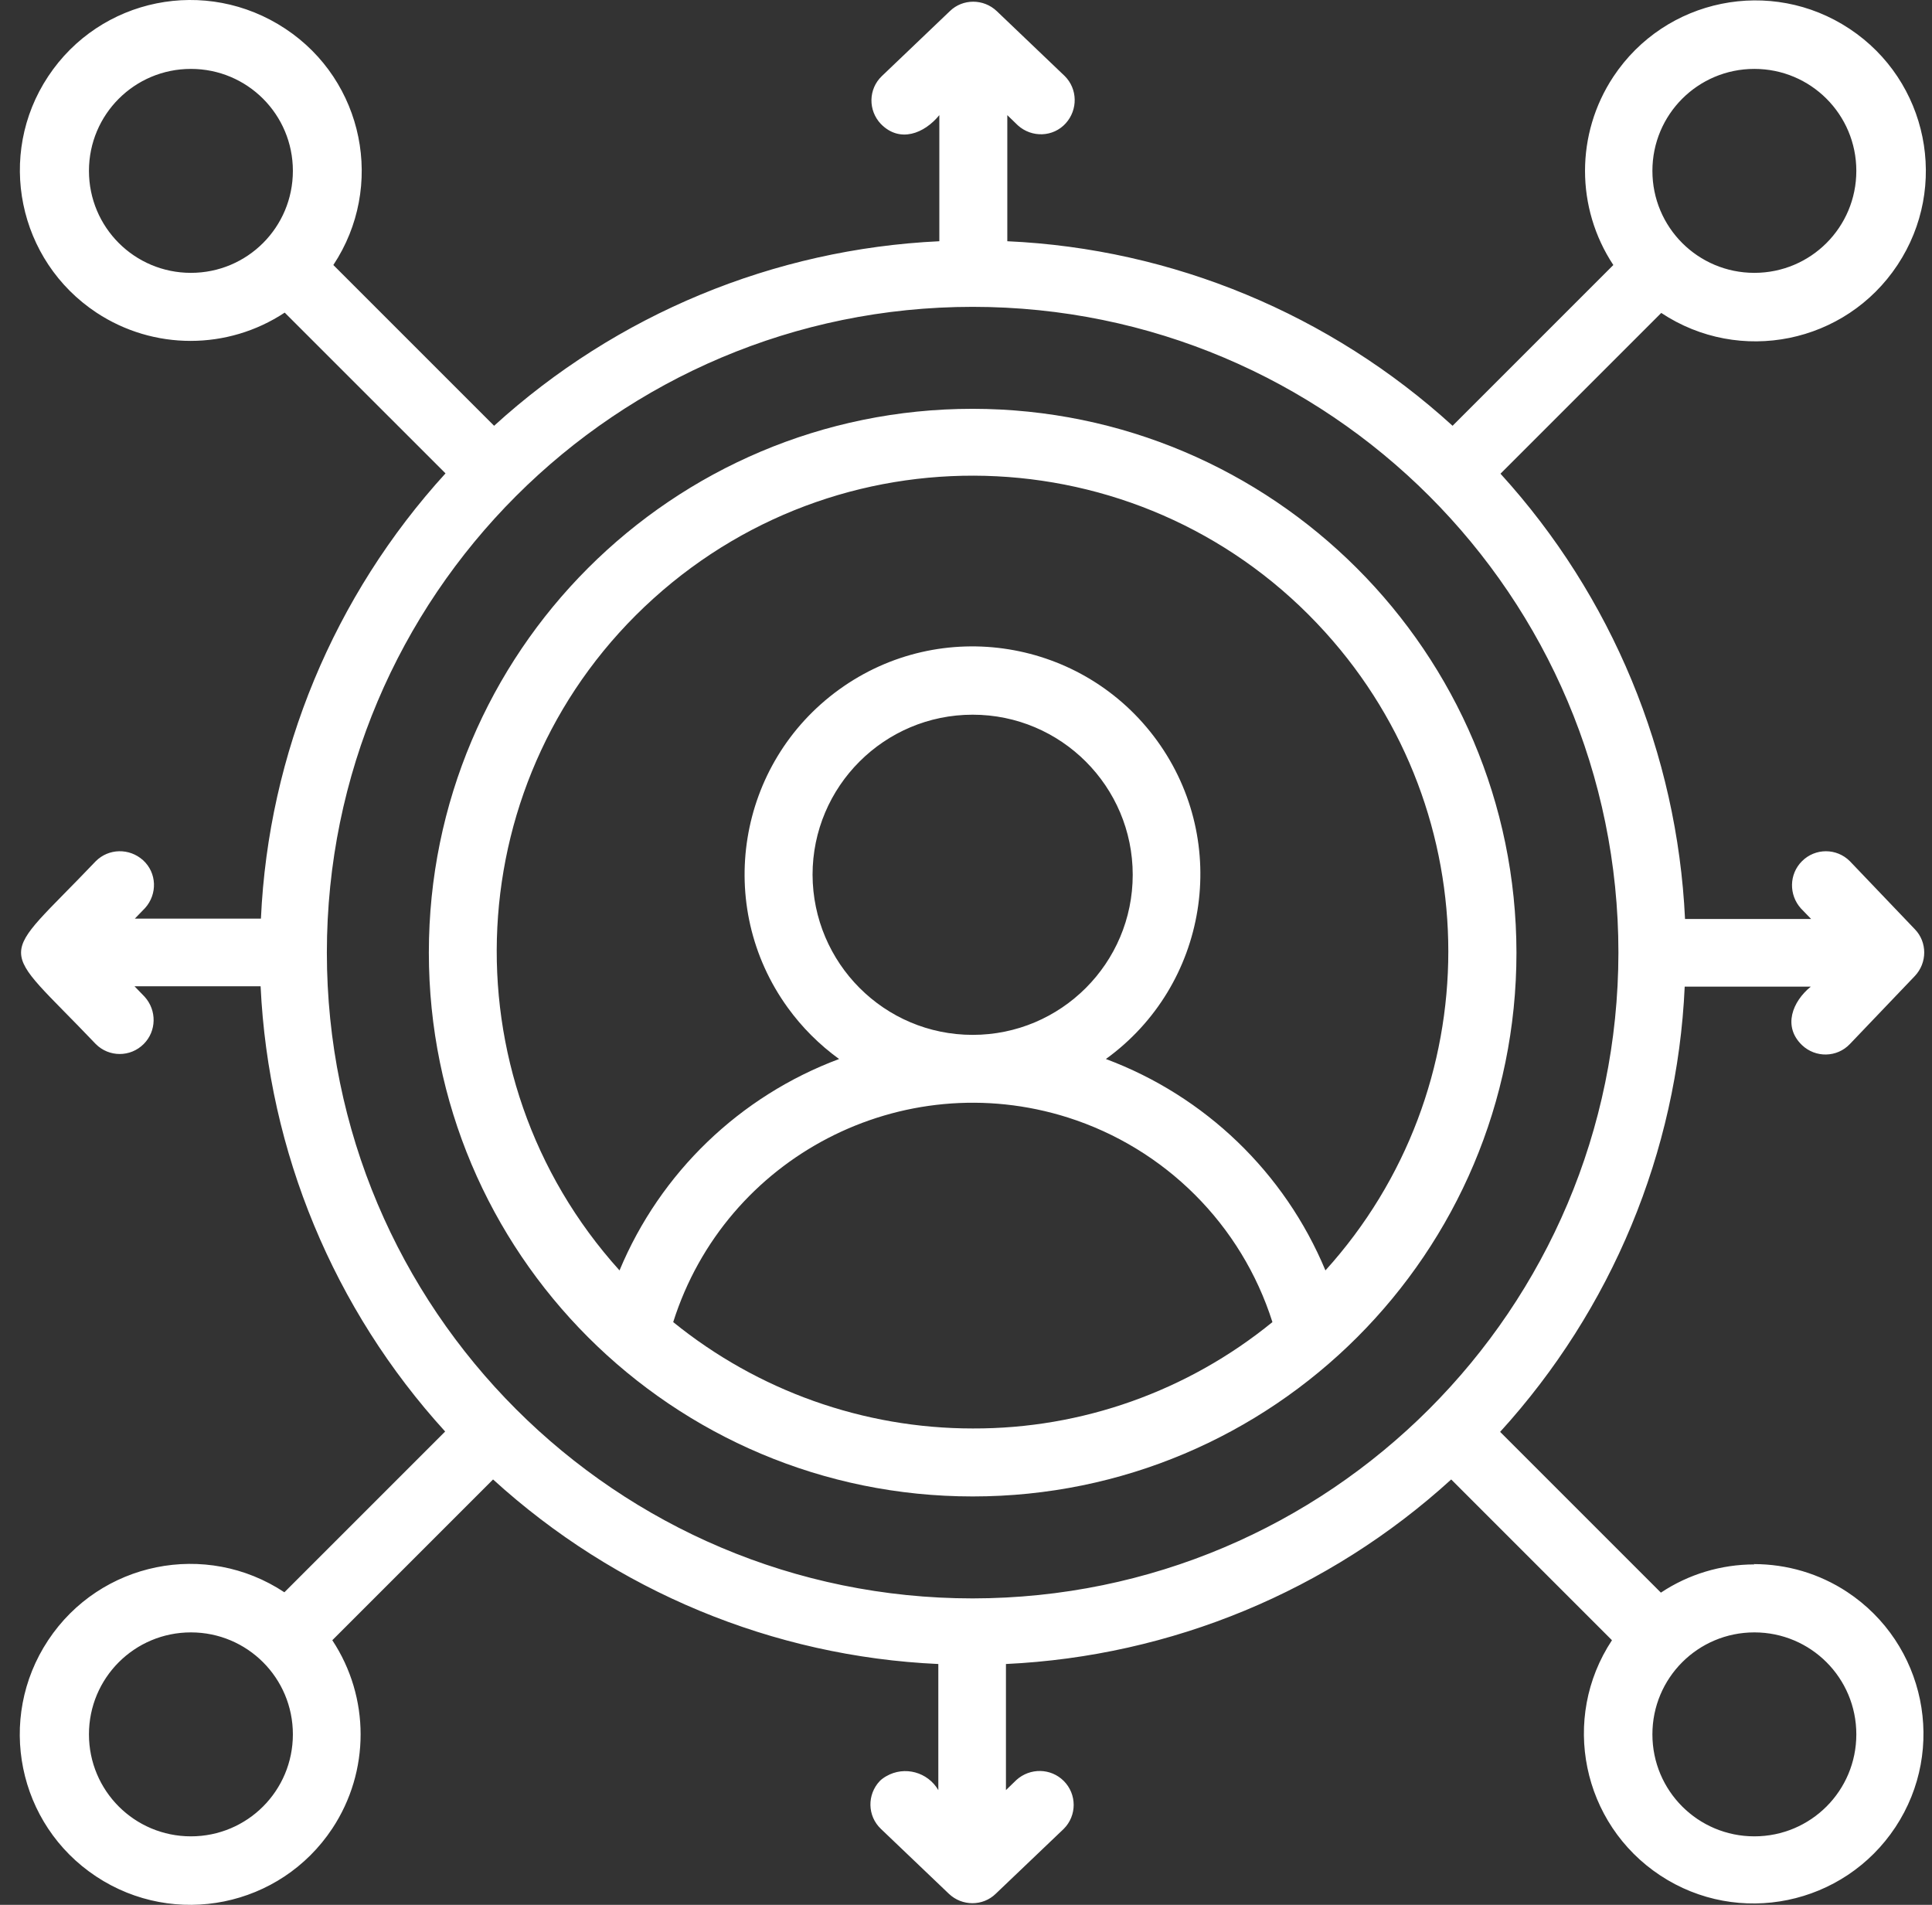
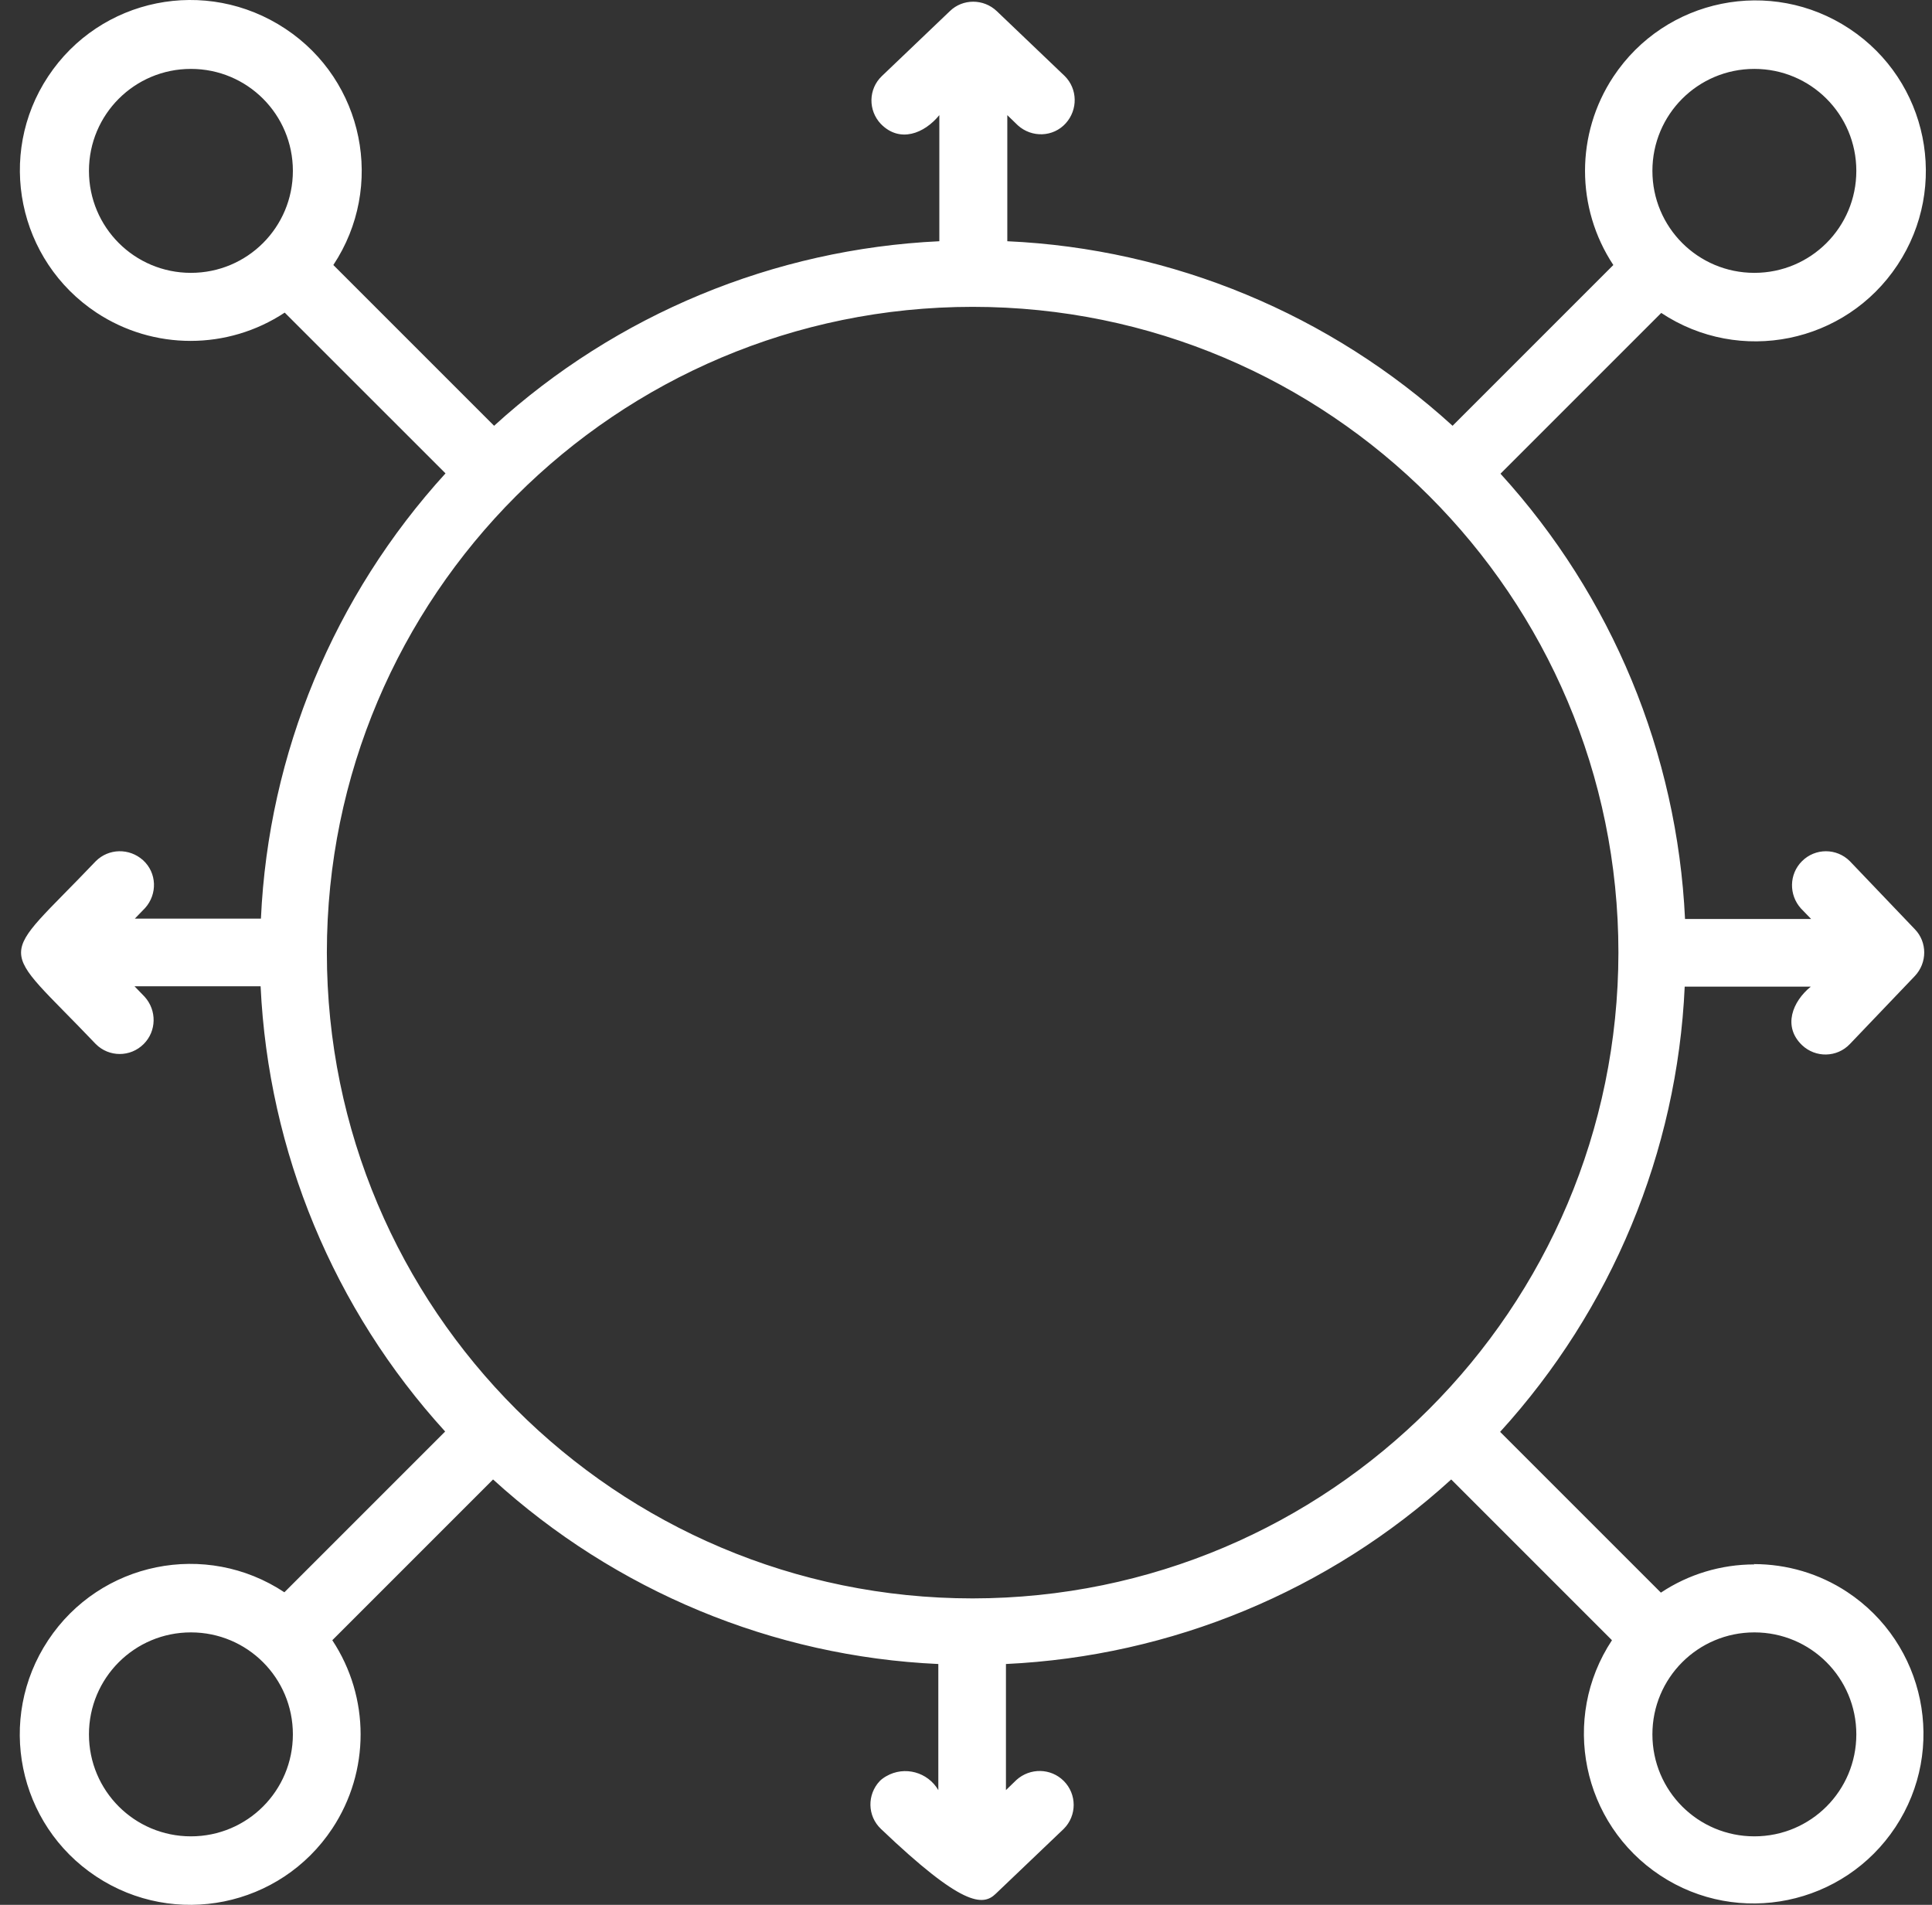
<svg xmlns="http://www.w3.org/2000/svg" width="71" height="70" viewBox="0 0 71 70" fill="none">
  <rect x="0" y="0" width="71" height="70" fill="#333333" stroke="none" />
-   <path d="M35.745 15.023C24.703 15.023 15.76 23.966 15.76 35.008C15.76 46.049 24.703 54.992 35.745 54.992C46.786 54.992 55.729 46.049 55.729 35.008C55.717 23.979 46.773 15.035 35.745 15.023ZM35.745 52.494C31.735 52.494 27.851 51.108 24.74 48.585C26.664 42.502 33.159 39.142 39.242 41.066C42.814 42.202 45.624 45 46.761 48.585C43.651 51.12 39.766 52.507 35.757 52.494H35.745ZM29.861 32.147C29.861 28.9 32.497 26.264 35.745 26.264C38.992 26.264 41.627 28.9 41.627 32.147C41.627 35.395 38.992 38.03 35.745 38.03C32.497 38.03 29.874 35.395 29.861 32.147ZM48.709 46.686C47.211 43.089 44.288 40.279 40.641 38.917C44.388 36.207 45.237 30.973 42.527 27.226C39.816 23.479 34.583 22.63 30.836 25.34C27.089 28.05 26.239 33.284 28.95 37.031C29.474 37.755 30.111 38.392 30.836 38.917C27.189 40.279 24.266 43.089 22.767 46.686C16.297 39.517 16.846 28.463 24.016 21.993C31.185 15.523 42.239 16.072 48.709 23.242C54.73 29.899 54.73 40.029 48.709 46.686Z" fill="white" />
-   <path d="M64.472 57.49C63.248 57.49 62.049 57.852 61.037 58.527L55.129 52.619C59.226 48.122 61.637 42.339 61.912 36.257H66.546C65.871 36.806 65.509 37.718 66.221 38.405C66.72 38.88 67.507 38.867 67.982 38.367L70.368 35.869C70.83 35.382 70.83 34.62 70.368 34.146L67.982 31.648C67.495 31.16 66.708 31.16 66.221 31.648C65.746 32.122 65.734 32.884 66.183 33.384L66.558 33.771H61.924C61.637 27.688 59.239 21.905 55.142 17.408L61.05 11.5C63.935 13.412 67.82 12.625 69.731 9.739C71.642 6.854 70.855 2.969 67.969 1.058C65.084 -0.853 61.2 -0.066 59.289 2.82C57.902 4.918 57.902 7.641 59.289 9.739L53.381 15.647C48.884 11.55 43.101 9.14 37.018 8.865V4.231L37.405 4.606C37.917 5.068 38.704 5.043 39.166 4.531C39.616 4.031 39.604 3.269 39.129 2.795L36.631 0.409C36.144 -0.053 35.382 -0.053 34.907 0.409L32.409 2.795C31.91 3.269 31.897 4.056 32.372 4.556C33.071 5.268 33.971 4.905 34.52 4.231V8.865C28.437 9.152 22.654 11.55 18.158 15.647L12.25 9.739C14.161 6.854 13.374 2.969 10.489 1.058C7.566 -0.878 3.681 -0.078 1.77 2.807C-0.141 5.692 0.658 9.577 3.544 11.488C5.642 12.874 8.365 12.874 10.463 11.488L16.372 17.396C12.275 21.892 9.864 27.676 9.589 33.758H4.955L5.33 33.371C5.792 32.859 5.767 32.072 5.255 31.61C4.755 31.16 3.993 31.173 3.519 31.648C-0.141 35.495 -0.141 34.52 3.519 38.367C4.006 38.855 4.793 38.855 5.28 38.367C5.755 37.893 5.767 37.131 5.317 36.631L4.943 36.244H9.577C9.864 42.327 12.262 48.11 16.359 52.606L10.451 58.514C7.566 56.603 3.681 57.39 1.77 60.276C-0.141 63.161 0.646 67.045 3.531 68.956C6.417 70.868 10.301 70.081 12.212 67.195C13.599 65.097 13.599 62.374 12.212 60.276L18.12 54.368C22.617 58.465 28.4 60.875 34.483 61.15V65.784C34.095 65.122 33.246 64.885 32.572 65.272C32.484 65.322 32.397 65.384 32.334 65.447C31.86 65.946 31.872 66.733 32.372 67.208L34.87 69.593C35.357 70.056 36.119 70.056 36.593 69.593L39.092 67.208C39.579 66.721 39.579 65.934 39.092 65.447C38.617 64.972 37.855 64.96 37.355 65.409L36.968 65.784V61.15C43.051 60.863 48.834 58.465 53.331 54.368L59.239 60.276C57.34 63.148 58.139 67.02 61.012 68.919C63.885 70.817 67.757 70.018 69.656 67.145C71.554 64.272 70.755 60.401 67.882 58.502C66.858 57.827 65.671 57.478 64.447 57.478L64.472 57.49ZM64.472 2.532C66.546 2.532 68.219 4.206 68.219 6.279C68.219 8.353 66.546 10.027 64.472 10.027C62.399 10.027 60.725 8.353 60.725 6.279C60.725 4.206 62.399 2.532 64.472 2.532ZM7.016 10.027C4.943 10.027 3.269 8.353 3.269 6.279C3.269 4.206 4.943 2.532 7.016 2.532C9.09 2.532 10.763 4.206 10.763 6.279C10.763 8.353 9.09 10.027 7.016 10.027ZM7.016 67.483C4.943 67.483 3.269 65.809 3.269 63.735C3.269 61.662 4.943 59.988 7.016 59.988C9.09 59.988 10.763 61.662 10.763 63.735C10.763 65.809 9.09 67.483 7.016 67.483ZM35.744 58.739C22.642 58.739 12.012 48.11 12.012 35.007C12.012 21.905 22.642 11.276 35.744 11.276C48.847 11.276 59.476 21.905 59.476 35.007C59.463 48.11 48.847 58.727 35.744 58.739ZM64.472 67.483C62.399 67.483 60.725 65.809 60.725 63.735C60.725 61.662 62.399 59.988 64.472 59.988C66.546 59.988 68.219 61.662 68.219 63.735C68.219 65.809 66.546 67.483 64.472 67.483Z" fill="white" />
+   <path d="M64.472 57.49C63.248 57.49 62.049 57.852 61.037 58.527L55.129 52.619C59.226 48.122 61.637 42.339 61.912 36.257H66.546C65.871 36.806 65.509 37.718 66.221 38.405C66.72 38.88 67.507 38.867 67.982 38.367L70.368 35.869C70.83 35.382 70.83 34.62 70.368 34.146L67.982 31.648C67.495 31.16 66.708 31.16 66.221 31.648C65.746 32.122 65.734 32.884 66.183 33.384L66.558 33.771H61.924C61.637 27.688 59.239 21.905 55.142 17.408L61.05 11.5C63.935 13.412 67.82 12.625 69.731 9.739C71.642 6.854 70.855 2.969 67.969 1.058C65.084 -0.853 61.2 -0.066 59.289 2.82C57.902 4.918 57.902 7.641 59.289 9.739L53.381 15.647C48.884 11.55 43.101 9.14 37.018 8.865V4.231L37.405 4.606C37.917 5.068 38.704 5.043 39.166 4.531C39.616 4.031 39.604 3.269 39.129 2.795L36.631 0.409C36.144 -0.053 35.382 -0.053 34.907 0.409L32.409 2.795C31.91 3.269 31.897 4.056 32.372 4.556C33.071 5.268 33.971 4.905 34.52 4.231V8.865C28.437 9.152 22.654 11.55 18.158 15.647L12.25 9.739C14.161 6.854 13.374 2.969 10.489 1.058C7.566 -0.878 3.681 -0.078 1.77 2.807C-0.141 5.692 0.658 9.577 3.544 11.488C5.642 12.874 8.365 12.874 10.463 11.488L16.372 17.396C12.275 21.892 9.864 27.676 9.589 33.758H4.955L5.33 33.371C5.792 32.859 5.767 32.072 5.255 31.61C4.755 31.16 3.993 31.173 3.519 31.648C-0.141 35.495 -0.141 34.52 3.519 38.367C4.006 38.855 4.793 38.855 5.28 38.367C5.755 37.893 5.767 37.131 5.317 36.631L4.943 36.244H9.577C9.864 42.327 12.262 48.11 16.359 52.606L10.451 58.514C7.566 56.603 3.681 57.39 1.77 60.276C-0.141 63.161 0.646 67.045 3.531 68.956C6.417 70.868 10.301 70.081 12.212 67.195C13.599 65.097 13.599 62.374 12.212 60.276L18.12 54.368C22.617 58.465 28.4 60.875 34.483 61.15V65.784C34.095 65.122 33.246 64.885 32.572 65.272C32.484 65.322 32.397 65.384 32.334 65.447C31.86 65.946 31.872 66.733 32.372 67.208C35.357 70.056 36.119 70.056 36.593 69.593L39.092 67.208C39.579 66.721 39.579 65.934 39.092 65.447C38.617 64.972 37.855 64.96 37.355 65.409L36.968 65.784V61.15C43.051 60.863 48.834 58.465 53.331 54.368L59.239 60.276C57.34 63.148 58.139 67.02 61.012 68.919C63.885 70.817 67.757 70.018 69.656 67.145C71.554 64.272 70.755 60.401 67.882 58.502C66.858 57.827 65.671 57.478 64.447 57.478L64.472 57.49ZM64.472 2.532C66.546 2.532 68.219 4.206 68.219 6.279C68.219 8.353 66.546 10.027 64.472 10.027C62.399 10.027 60.725 8.353 60.725 6.279C60.725 4.206 62.399 2.532 64.472 2.532ZM7.016 10.027C4.943 10.027 3.269 8.353 3.269 6.279C3.269 4.206 4.943 2.532 7.016 2.532C9.09 2.532 10.763 4.206 10.763 6.279C10.763 8.353 9.09 10.027 7.016 10.027ZM7.016 67.483C4.943 67.483 3.269 65.809 3.269 63.735C3.269 61.662 4.943 59.988 7.016 59.988C9.09 59.988 10.763 61.662 10.763 63.735C10.763 65.809 9.09 67.483 7.016 67.483ZM35.744 58.739C22.642 58.739 12.012 48.11 12.012 35.007C12.012 21.905 22.642 11.276 35.744 11.276C48.847 11.276 59.476 21.905 59.476 35.007C59.463 48.11 48.847 58.727 35.744 58.739ZM64.472 67.483C62.399 67.483 60.725 65.809 60.725 63.735C60.725 61.662 62.399 59.988 64.472 59.988C66.546 59.988 68.219 61.662 68.219 63.735C68.219 65.809 66.546 67.483 64.472 67.483Z" fill="white" />
</svg>